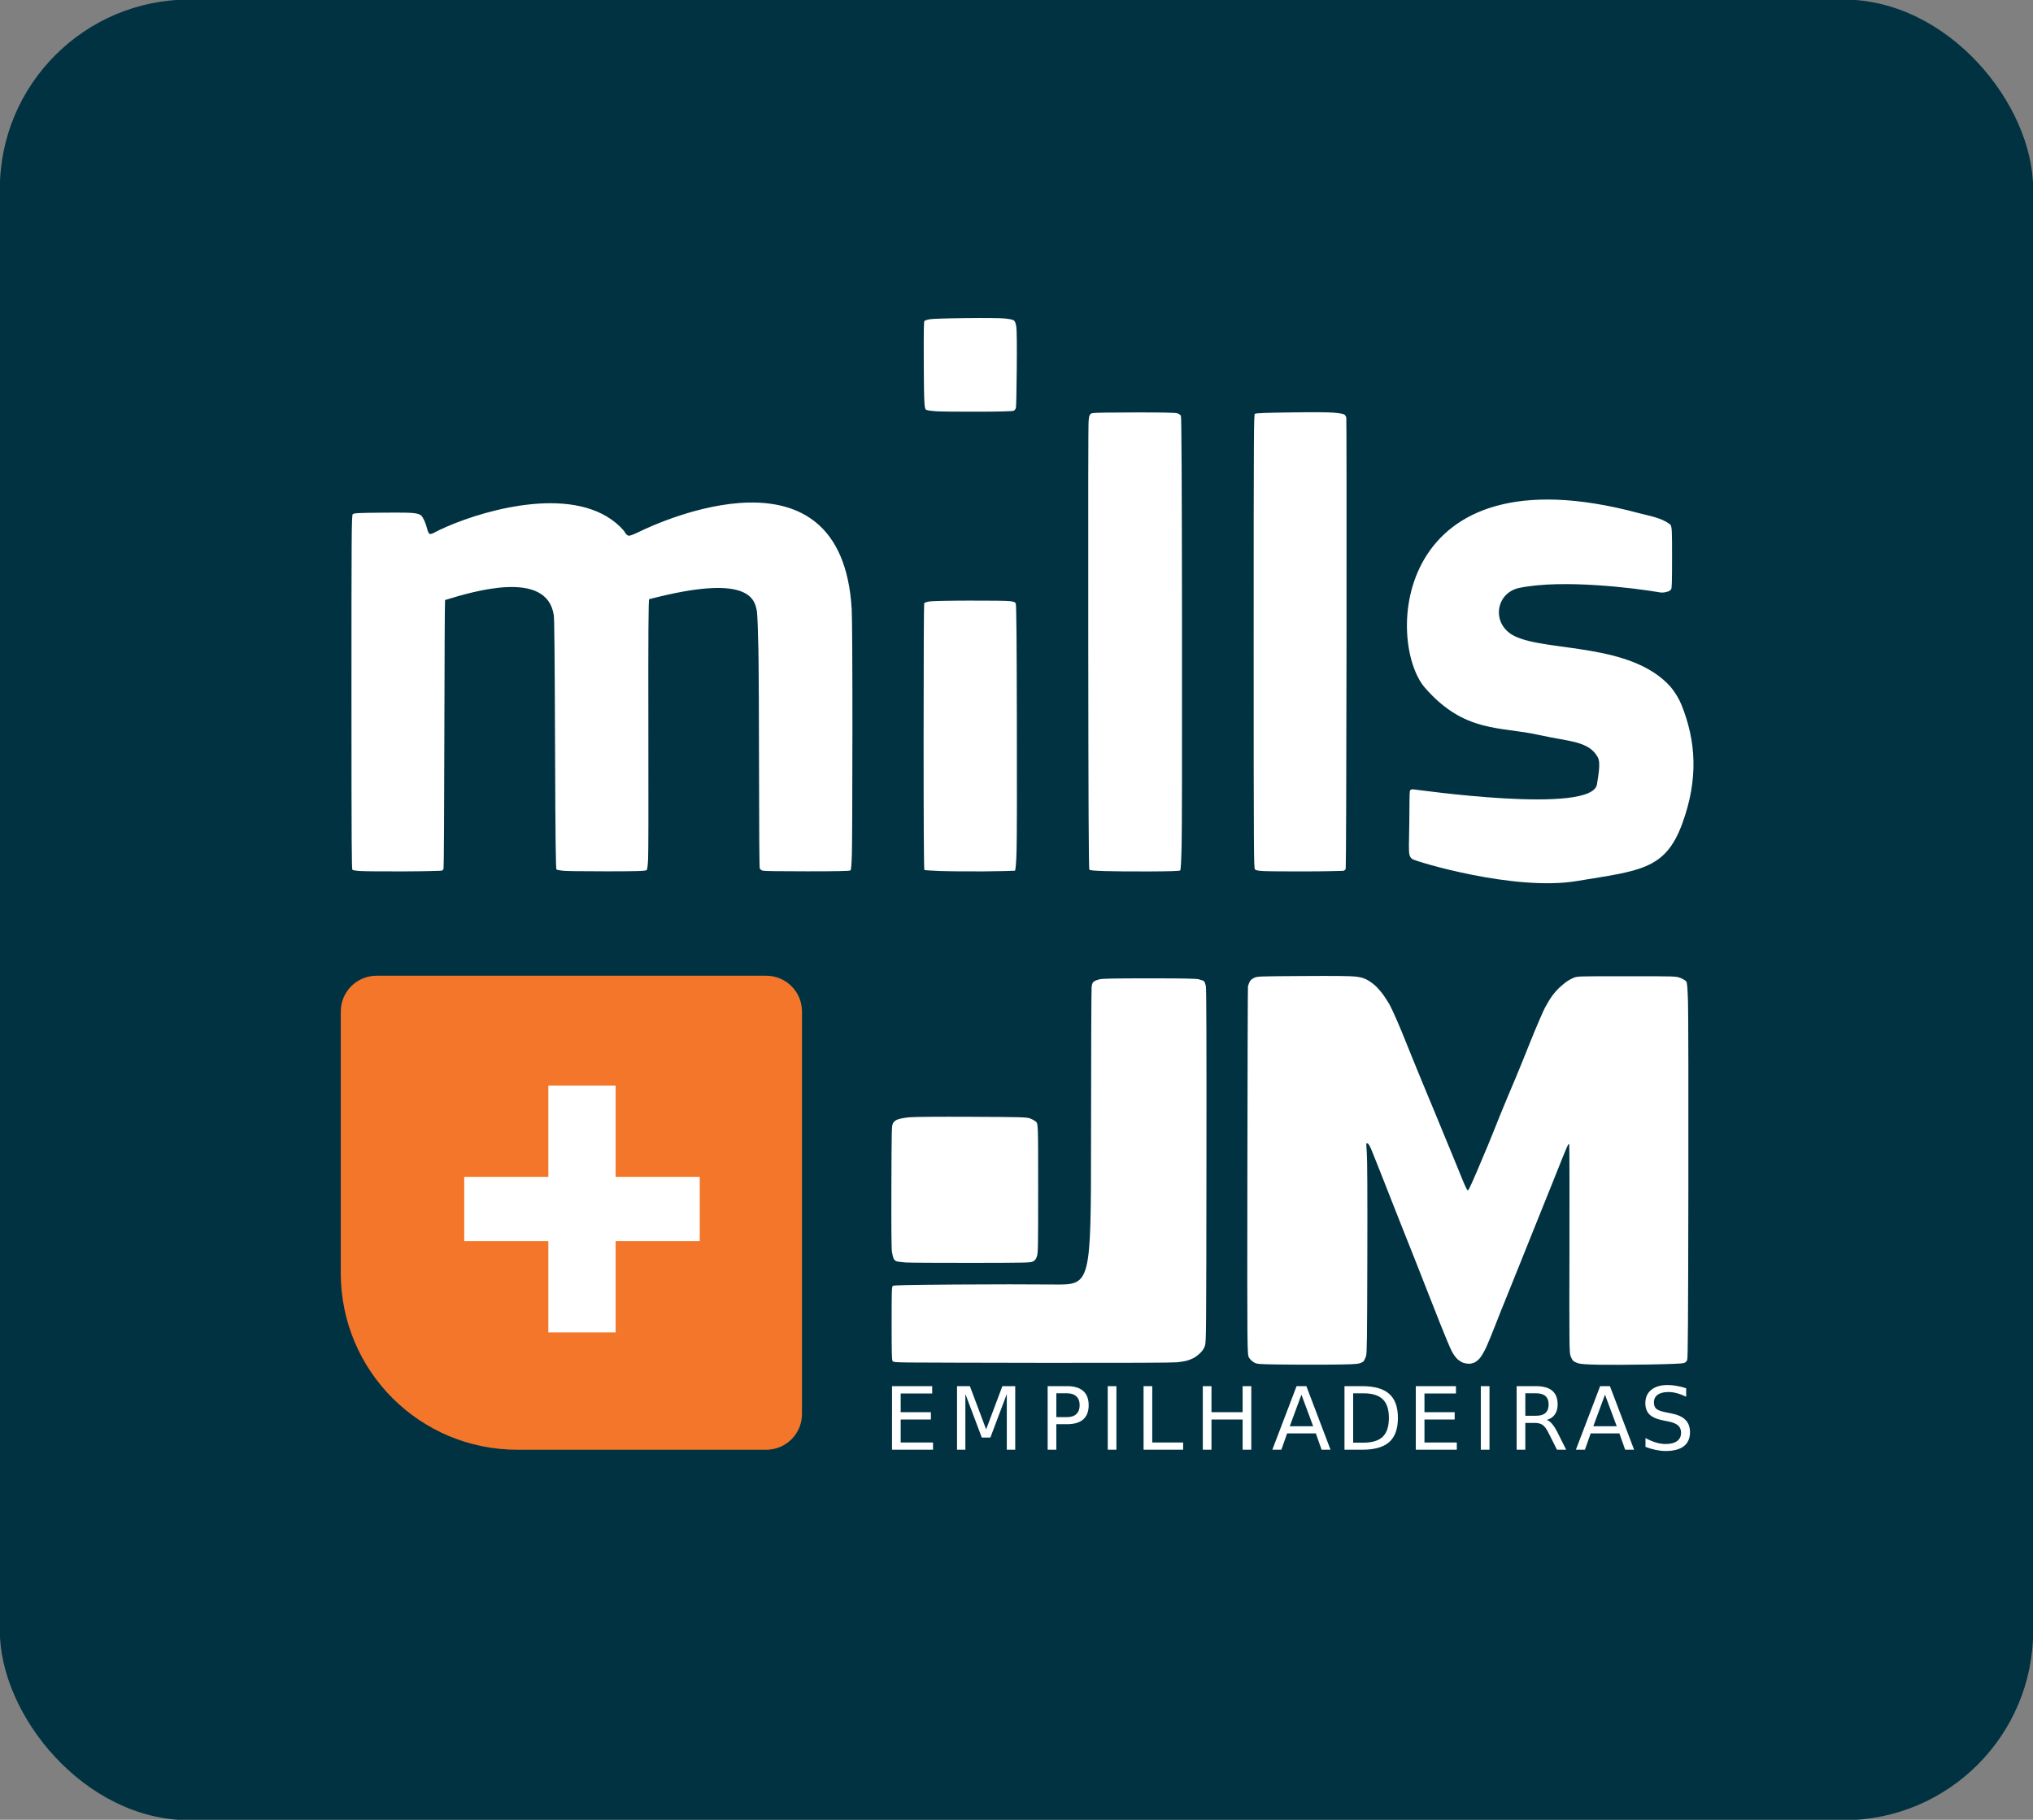
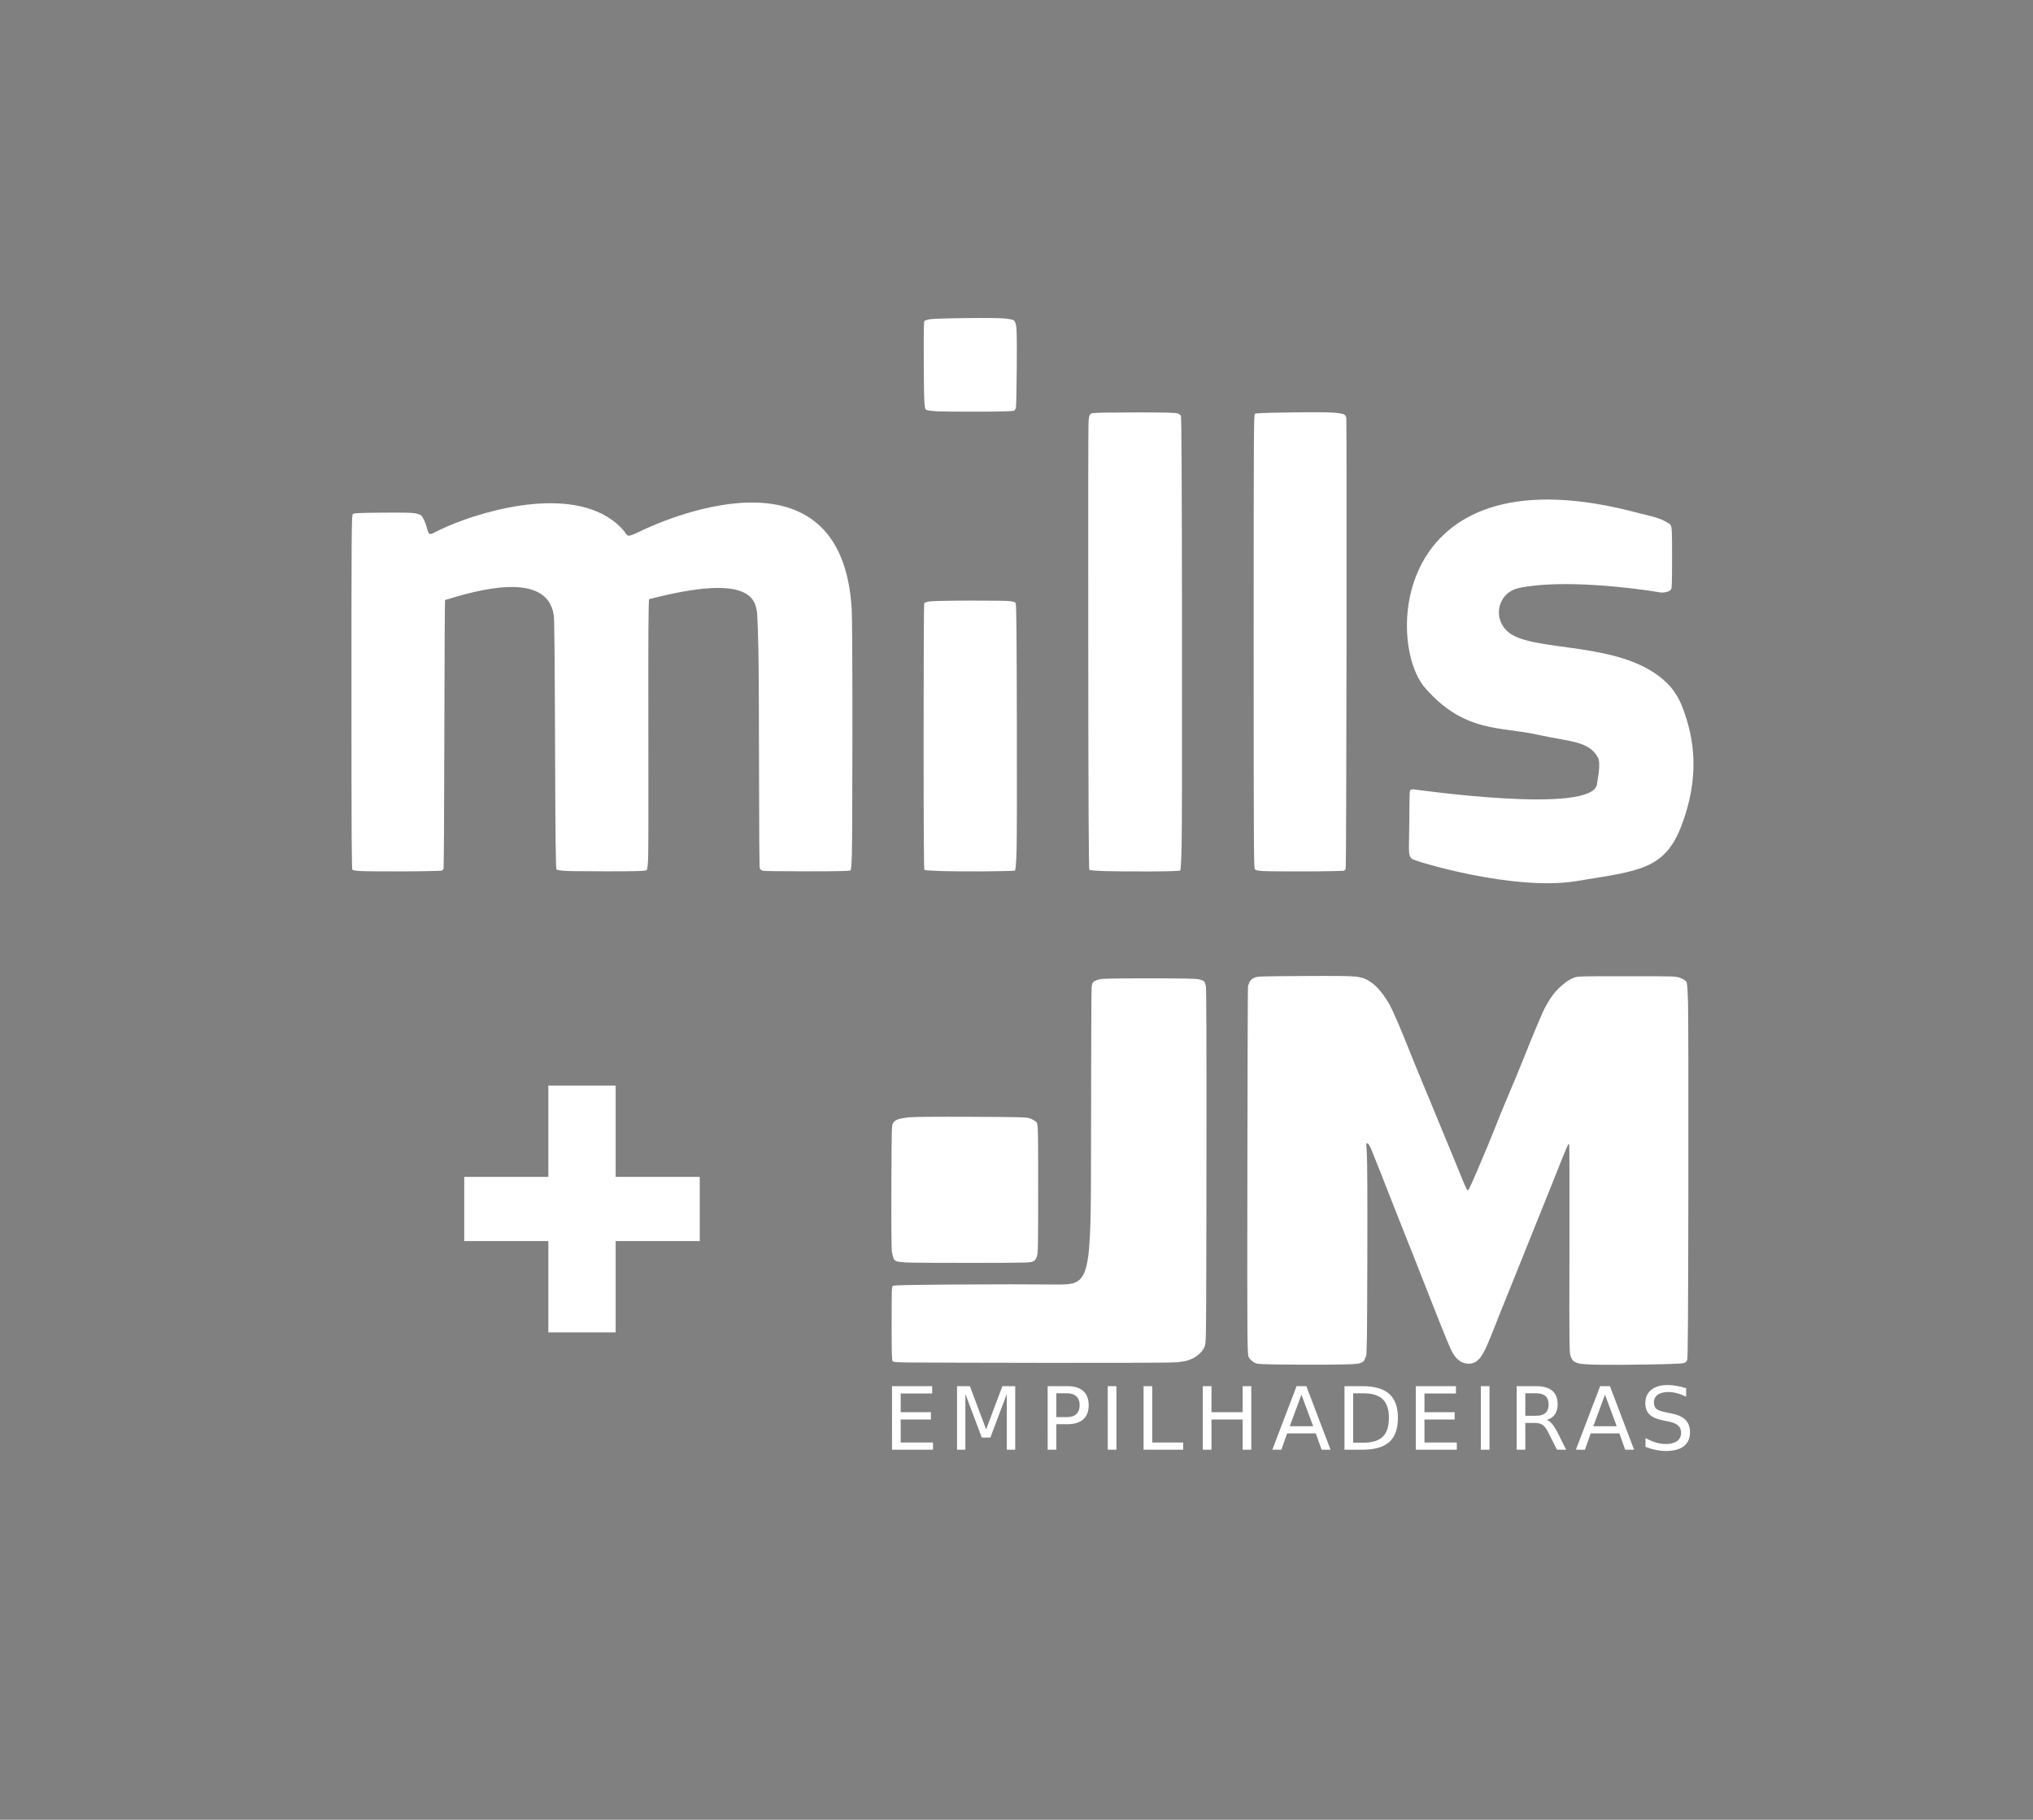
<svg xmlns="http://www.w3.org/2000/svg" xmlns:ns1="http://www.inkscape.org/namespaces/inkscape" xmlns:ns2="http://sodipodi.sourceforge.net/DTD/sodipodi-0.dtd" width="591" height="529" viewBox="0 0 156.369 139.965" version="1.1" id="svg1" xml:space="preserve" ns1:version="1.3.2 (1:1.3.2+202311252150+091e20ef0f)" ns2:docname="JM-Empilhadeiras.svg">
  <rect x="0" y="0" width="156.369" height="139.965" fill="#808080" stroke="none" />
  <ns2:namedview id="namedview1" pagecolor="#ffffff" bordercolor="#666666" borderopacity="1.0" ns1:showpageshadow="2" ns1:pageopacity="0.0" ns1:pagecheckerboard="0" ns1:deskcolor="#d1d1d1" ns1:document-units="mm" showguides="true" ns1:zoom="5.5945567" ns1:cx="492.35358" ns1:cy="169.00356" ns1:window-width="1920" ns1:window-height="1007" ns1:window-x="1440" ns1:window-y="0" ns1:window-maximized="1" ns1:current-layer="layer1" ns1:clip-to-page="true">
    <ns2:guide position="-508.975,-120.346" orientation="0,-1" id="guide9" ns1:locked="false" />
  </ns2:namedview>
  <defs id="defs1" />
  <g ns1:label="Camada 1" ns1:groupmode="layer" id="layer1">
-     <rect style="opacity:0.998;fill:#013241;fill-opacity:1;stroke:none;stroke-width:0.161;stroke-linecap:round;stroke-linejoin:bevel;stroke-miterlimit:0;paint-order:fill markers stroke" id="rect9" width="156.394" height="140.033" x="-0.012" y="-0.034" ry="14.578" />
-     <path id="rect7" style="opacity:0.998;fill:#f3762a;fill-opacity:1;stroke:none;stroke-width:0.16;stroke-linecap:round;stroke-linejoin:bevel;stroke-miterlimit:0;paint-order:fill markers stroke" d="m 28.967,75.046 c -1.527,0 -2.757,1.23 -2.757,2.757 v 10.844 5.242 4.015 c 0,7.535 6.066,13.602 13.602,13.602 h 2.465 5.808 10.844 c 1.527,0 2.757,-1.23 2.757,-2.757 V 97.904 88.647 77.803 c 0,-1.527 -1.23,-2.757 -2.757,-2.757 H 48.085 39.812 Z" />
    <path style="fill:#ffffff;stroke-width:0.209" d="m 104.559,104.858 c 0.185,-0.052 0.314,-0.126 0.358,-0.204 0.038,-0.068 0.106,-0.223 0.151,-0.344 0.07,-0.19 0.085,-1.245 0.101,-7.569 0.012,-4.835 -0.001,-7.592 -0.04,-8.061 -0.032,-0.392 -0.045,-0.727 -0.028,-0.744 0.017,-0.017 0.073,-0.004 0.124,0.028 0.052,0.032 0.174,0.255 0.271,0.495 0.097,0.24 0.38,0.946 0.628,1.569 0.248,0.623 0.644,1.63 0.88,2.238 0.236,0.608 0.629,1.602 0.873,2.21 0.244,0.608 0.684,1.714 0.977,2.459 0.293,0.744 0.684,1.739 0.869,2.21 0.185,0.471 0.645,1.639 1.023,2.597 0.378,0.957 0.788,1.934 0.91,2.17 0.135,0.26 0.317,0.513 0.462,0.639 0.131,0.115 0.336,0.239 0.455,0.275 0.119,0.036 0.312,0.065 0.428,0.065 0.116,0 0.313,-0.049 0.437,-0.11 0.126,-0.061 0.317,-0.229 0.432,-0.379 0.113,-0.148 0.314,-0.503 0.447,-0.788 0.133,-0.285 0.458,-1.078 0.723,-1.761 0.265,-0.684 0.607,-1.541 0.76,-1.906 0.153,-0.365 0.624,-1.533 1.047,-2.597 0.423,-1.064 1.077,-2.692 1.453,-3.619 0.376,-0.927 0.862,-2.133 1.079,-2.68 0.218,-0.547 0.57,-1.43 0.783,-1.961 0.213,-0.532 0.413,-0.998 0.444,-1.036 0.031,-0.038 0.072,-0.069 0.091,-0.069 0.019,-4e-6 0.027,3.595 0.018,7.989 -0.016,7.352 -0.01,8.012 0.075,8.284 0.051,0.162 0.146,0.344 0.211,0.404 0.065,0.06 0.242,0.147 0.394,0.193 0.2,0.061 0.642,0.091 1.602,0.11 0.729,0.015 2.445,0.007 3.812,-0.017 1.58,-0.028 2.56,-0.067 2.688,-0.107 0.149,-0.046 0.221,-0.11 0.273,-0.241 0.056,-0.142 0.074,-2.817 0.091,-13.134 0.011,-7.126 -8.4e-4,-13.605 -0.027,-14.4 -0.038,-1.158 -0.065,-1.47 -0.134,-1.575 -0.049,-0.074 -0.239,-0.19 -0.439,-0.269 -0.352,-0.138 -0.352,-0.138 -4.137,-0.138 -3.784,0 -3.784,0 -4.097,0.126 -0.172,0.069 -0.433,0.216 -0.58,0.326 -0.147,0.11 -0.388,0.314 -0.536,0.454 -0.147,0.14 -0.36,0.379 -0.472,0.531 -0.112,0.152 -0.269,0.388 -0.347,0.525 -0.079,0.137 -0.194,0.34 -0.257,0.452 -0.063,0.112 -0.254,0.535 -0.425,0.939 -0.171,0.405 -0.333,0.785 -0.36,0.846 -0.027,0.061 -0.164,0.396 -0.305,0.746 -0.141,0.349 -0.438,1.088 -0.661,1.641 -0.223,0.553 -0.442,1.088 -0.488,1.188 -0.045,0.1 -0.305,0.717 -0.578,1.37 -0.273,0.653 -0.571,1.374 -0.664,1.602 -0.093,0.228 -0.256,0.638 -0.362,0.912 -0.106,0.273 -0.354,0.883 -0.55,1.354 -0.196,0.471 -0.581,1.383 -0.856,2.027 -0.275,0.644 -0.542,1.235 -0.593,1.314 -0.092,0.14 -0.096,0.141 -0.17,0.034 -0.042,-0.06 -0.177,-0.353 -0.301,-0.651 -0.124,-0.298 -0.294,-0.716 -0.378,-0.929 -0.085,-0.213 -0.309,-0.76 -0.498,-1.215 -0.189,-0.456 -0.426,-1.028 -0.526,-1.271 -0.1,-0.243 -0.422,-1.026 -0.716,-1.74 -0.294,-0.714 -0.557,-1.348 -0.585,-1.409 -0.028,-0.061 -0.203,-0.483 -0.39,-0.939 -0.187,-0.456 -0.539,-1.314 -0.782,-1.906 -0.243,-0.593 -0.524,-1.289 -0.624,-1.547 -0.1,-0.258 -0.36,-0.88 -0.577,-1.381 -0.217,-0.501 -0.472,-1.048 -0.565,-1.215 -0.093,-0.167 -0.304,-0.495 -0.468,-0.729 -0.164,-0.234 -0.452,-0.564 -0.64,-0.735 -0.188,-0.17 -0.492,-0.383 -0.675,-0.472 -0.242,-0.118 -0.479,-0.179 -0.868,-0.224 -0.362,-0.042 -1.668,-0.055 -4.033,-0.039 -3.498,0.022 -3.498,0.022 -3.756,0.153 -0.186,0.094 -0.282,0.186 -0.342,0.329 -0.046,0.109 -0.096,0.248 -0.111,0.309 -0.015,0.061 -0.035,6.463 -0.045,14.226 -0.017,14.116 -0.017,14.116 0.135,14.349 0.086,0.132 0.254,0.288 0.387,0.359 0.225,0.12 0.303,0.127 1.865,0.153 0.896,0.015 2.599,0.02 3.784,0.011 1.69,-0.013 2.217,-0.034 2.443,-0.098 z m -14.023,-0.08 c 0.286,-0.03 0.636,-0.089 0.779,-0.132 0.142,-0.042 0.363,-0.13 0.491,-0.196 0.128,-0.065 0.353,-0.236 0.501,-0.378 0.189,-0.184 0.298,-0.349 0.37,-0.564 0.098,-0.292 0.103,-0.844 0.117,-13.84 0.01,-9.586 -0.003,-13.62 -0.045,-13.826 -0.033,-0.16 -0.096,-0.326 -0.139,-0.369 -0.043,-0.043 -0.222,-0.112 -0.397,-0.152 -0.245,-0.056 -1.116,-0.073 -3.826,-0.073 -2.662,0 -3.582,0.017 -3.812,0.071 -0.167,0.039 -0.364,0.117 -0.438,0.174 -0.104,0.079 -0.144,0.177 -0.175,0.426 -0.022,0.178 -0.042,5.405 -0.045,11.615 -0.005,11.292 -0.005,11.292 -2.864,11.259 -1.572,-0.018 -4.979,-0.017 -7.571,0.002 -3.647,0.027 -4.733,0.051 -4.807,0.104 -0.087,0.064 -0.095,0.289 -0.095,2.883 0,2.287 0.014,2.83 0.075,2.904 0.064,0.077 0.244,0.093 1.271,0.106 0.658,0.009 5.447,0.021 10.643,0.028 5.94,0.007 9.64,-0.009 9.967,-0.043 z M 79.447,97.025 c 0.165,-0.082 0.224,-0.157 0.304,-0.387 0.093,-0.266 0.099,-0.611 0.099,-5.248 0,-4.963 0,-4.963 -0.177,-5.121 -0.098,-0.087 -0.309,-0.202 -0.47,-0.255 -0.266,-0.088 -0.67,-0.099 -4.464,-0.117 -2.538,-0.012 -4.41,0.002 -4.782,0.036 -0.336,0.031 -0.732,0.101 -0.881,0.156 -0.195,0.073 -0.302,0.154 -0.384,0.293 -0.111,0.189 -0.113,0.271 -0.13,4.854 -0.011,3.149 0.002,4.787 0.043,5.047 0.033,0.212 0.096,0.454 0.139,0.539 0.044,0.086 0.147,0.172 0.233,0.195 0.085,0.023 0.378,0.06 0.651,0.082 0.273,0.022 2.548,0.038 5.055,0.034 4.307,-0.006 4.569,-0.012 4.762,-0.108 z M 121.277,67.764 c 4.818,-0.799 6.793,-0.851 8.095,-4.366 1.302,-3.514 1.058,-6.442 -0.032,-9.171 -0.079,-0.198 -0.242,-0.521 -0.362,-0.718 -0.12,-0.198 -0.33,-0.496 -0.467,-0.663 -3.04,-3.442 -9.536,-2.699 -12.018,-3.922 -1.819,-0.896 -1.481,-3.327 0.371,-3.708 3.325,-0.684 8.877,0.011 10.859,0.353 0.165,0.028 0.392,-0.021 0.531,-0.061 0.138,-0.039 0.246,-0.108 0.29,-0.205 0.044,-0.098 0.064,-0.477 0.064,-2.451 0,-1.974 -0.007,-2.32 -0.126,-2.497 -0.674,-0.536 -1.593,-0.667 -2.416,-0.885 -19.003,-5.116 -19.499,9.961 -16.452,13.443 3.047,3.482 5.795,2.947 8.741,3.612 2.317,0.523 3.859,0.446 4.55,1.738 0.235,0.439 -0.005,1.566 -0.072,2.049 -0.333,2.378 -13.949,0.408 -14.142,0.398 -0.193,-0.01 -0.218,0.065 -0.249,0.13 -0.03,0.065 -0.032,0.962 -0.045,2.366 -0.012,1.404 -0.038,1.728 -0.027,2.016 0.011,0.288 -0.022,0.665 0.257,0.852 0.279,0.187 7.831,2.49 12.649,1.691 z M 33.977,66.969 c 0.025,-0.012 0.113,-0.085 0.138,-0.136 0.025,-0.051 0.053,-4.716 0.062,-10.368 0.009,-5.652 0.034,-10.293 0.055,-10.314 2.245,-0.693 7.846,-2.356 8.363,1.17 0.04,0.295 0.071,2.513 0.097,9.988 0.026,7.475 0.056,9.533 0.113,9.568 0.057,0.035 0.268,0.07 0.497,0.095 0.229,0.025 1.172,0.045 3.391,0.045 2.219,9.6e-5 2.989,-0.02 3.047,-0.099 0.058,-0.079 0.088,-0.414 0.11,-0.884 0.022,-0.47 0.032,-3.489 0.019,-10.357 -0.013,-6.868 0.006,-9.579 0.065,-9.596 0.059,-0.017 0.406,-0.101 0.801,-0.197 6.876,-1.658 7.337,0.2 7.486,1.165 0.035,0.226 0.085,1.529 0.111,2.896 0.026,1.367 0.049,5.455 0.051,9.596 0.002,4.141 0.021,7.156 0.057,7.248 0.035,0.093 0.129,0.155 0.262,0.183 0.133,0.028 1.263,0.044 3.425,0.044 2.162,0 3.233,-0.017 3.287,-0.071 0.054,-0.054 0.085,-0.491 0.108,-1.215 0.023,-0.725 0.039,-4.604 0.042,-9.486 0.003,-4.883 -0.019,-8.766 -0.053,-9.364 -0.749,-13.267 -14.926,-6.674 -16.331,-5.987 -0.551,0.269 -0.784,0.346 -0.886,0.292 -0.102,-0.054 -0.173,-0.142 -0.216,-0.224 -0.043,-0.083 -0.206,-0.277 -0.364,-0.432 -3.326,-3.274 -10.153,-1.412 -13.35,-0.022 -0.374,0.163 -0.789,0.36 -0.923,0.438 -0.134,0.079 -0.282,0.137 -0.366,0.125 -0.084,-0.012 -0.152,-0.131 -0.214,-0.377 -0.063,-0.246 -0.147,-0.483 -0.214,-0.635 -0.068,-0.152 -0.166,-0.322 -0.236,-0.397 -0.07,-0.074 -0.233,-0.141 -0.493,-0.185 -0.26,-0.044 -0.812,-0.06 -2.534,-0.045 -1.721,0.015 -2.159,0.025 -2.252,0.117 -0.092,0.092 -0.099,1.677 -0.099,13.685 0,12.008 0.02,13.606 0.072,13.658 0.052,0.052 0.315,0.086 0.663,0.105 0.348,0.02 1.834,0.03 3.354,0.025 1.519,-0.005 2.829,-0.04 2.855,-0.052 0.025,-0.012 -0.025,0.012 -1e-5,0 z m 44.086,-0.002 c 0.04,-0.017 0.101,-0.485 0.128,-1.597 0.027,-1.112 0.032,-4.446 0.02,-10.203 -0.012,-5.758 -0.032,-8.672 -0.086,-8.766 -0.054,-0.095 -0.191,-0.135 -0.442,-0.166 -0.251,-0.031 -1.453,-0.044 -3.136,-0.041 -1.683,0.003 -2.891,0.03 -3.091,0.069 -0.2,0.039 -0.348,0.095 -0.372,0.133 -0.024,0.038 -0.044,3.826 -0.045,10.273 -6.26e-4,6.447 0.021,10.217 0.059,10.241 0.038,0.023 0.561,0.057 1.174,0.081 0.613,0.024 2.146,0.037 3.407,0.03 1.261,-0.008 2.358,-0.042 2.383,-0.053 0.025,-0.011 -0.04,0.017 2e-6,0 z m 12.71,-0.021 c 0.051,-0.051 0.084,-0.742 0.112,-1.932 0.028,-1.19 0.039,-6.996 0.029,-17.388 -0.01,-10.392 -0.037,-15.564 -0.083,-15.644 -0.046,-0.08 -0.137,-0.144 -0.276,-0.193 -0.139,-0.049 -1.211,-0.072 -3.246,-0.068 -2.035,0.004 -3.095,0.017 -3.287,0.057 -0.193,0.04 -0.258,0.169 -0.29,0.574 -0.032,0.406 -0.037,5.912 -0.028,17.496 0.01,11.584 0.031,16.989 0.086,17.044 0.055,0.055 0.488,0.084 1.215,0.107 0.727,0.022 1.933,0.032 3.422,0.026 1.489,-0.006 2.296,-0.026 2.346,-0.077 z m 12.595,0.025 c 0.025,-0.012 0.113,-0.087 0.138,-0.138 0.025,-0.051 0.053,-7.837 0.062,-17.302 0.009,-9.465 10e-4,-17.29 -0.016,-17.39 -0.018,-0.1 -0.084,-0.214 -0.158,-0.262 -0.074,-0.048 -0.38,-0.103 -0.812,-0.139 -0.433,-0.036 -1.491,-0.046 -3.326,-0.019 -1.835,0.026 -2.654,0.049 -2.735,0.108 -0.081,0.059 -0.095,0.957 -0.095,17.503 0,16.546 0.014,17.447 0.098,17.532 0.085,0.085 0.282,0.11 0.635,0.132 0.353,0.022 1.792,0.03 3.327,0.027 1.534,-0.003 2.857,-0.039 2.882,-0.051 0.025,-0.012 -0.025,0.012 0,-4e-6 z M 77.979,31.591 c 0.076,-0.044 0.136,-0.137 0.159,-0.221 0.023,-0.084 0.051,-1.213 0.066,-3.019 0.015,-1.805 0.008,-2.963 -0.04,-3.248 -0.048,-0.285 -0.106,-0.41 -0.193,-0.467 -0.087,-0.057 -0.36,-0.107 -0.699,-0.141 -0.339,-0.034 -1.488,-0.047 -3.029,-0.029 -1.541,0.018 -2.582,0.055 -2.762,0.093 -0.18,0.038 -0.327,0.084 -0.373,0.122 -0.046,0.038 -0.068,0.414 -0.055,3.406 0.013,2.992 0.051,3.366 0.179,3.427 0.127,0.061 0.438,0.096 0.773,0.118 0.335,0.022 1.535,0.037 3.233,0.032 1.698,-0.004 2.666,-0.031 2.742,-0.074 z" id="path6" ns2:nodetypes="sssssssssssssssssssssssssssssssssssssscssssssssssssssssssssssssssssssssssssssssssssssscsssssssssssssscssssscczssssscssssssssszzzzzzsszzzzcsssszzzzzzzzzzzzzzzzzzzzzzzzzzzzzzzzzzzzzzzzzzzzzzzzzzzzzzzzzzzzzzzzzzzzzzzzzzzzzzzzzzzzzzzzzzzzzzzzzzzzzzzzssssssz" />
    <path id="rect8" style="opacity:0.998;fill:#ffffff;stroke:none;stroke-width:0.16;stroke-linecap:round;stroke-linejoin:bevel;stroke-miterlimit:0;paint-order:fill markers stroke" d="m 42.176,83.493 v 7.024 h -6.469 v 4.938 h 6.469 v 7.024 h 5.176 v -7.024 h 6.469 v -4.938 h -6.469 v -7.024 z" />
    <path style="-inkscape-font-specification:Chandas;fill:#ffffff;stroke-width:0.063" d="m 68.61,106.613 h 3.089 v 0.563 h -2.422 v 1.44 h 2.323 v 0.563 h -2.323 v 1.767 h 2.487 v 0.556 h -3.155 z m 5.001,0 h 0.988 l 1.25,3.325 1.25,-3.325 h 0.988 v 4.889 h -0.648 v -4.287 l -1.263,3.351 h -0.661 l -1.263,-3.351 v 4.287 H 73.611 Z m 7.638,0.55 v 1.833 h 0.825 q 0.465,0 0.713,-0.236 0.255,-0.242 0.255,-0.681 0,-0.445 -0.255,-0.681 -0.249,-0.236 -0.713,-0.236 z m -0.668,-0.55 h 1.492 q 0.825,0 1.244,0.373 0.419,0.373 0.419,1.093 0,0.72 -0.419,1.093 -0.419,0.367 -1.244,0.367 h -0.825 v 1.963 H 80.582 Z m 4.621,0 h 0.668 v 4.889 H 85.203 Z m 2.756,0 h 0.668 v 4.333 h 2.376 v 0.556 h -3.043 z m 4.556,0 h 0.668 v 2.003 h 2.395 v -2.003 h 0.668 v 4.889 h -0.668 v -2.323 H 93.182 v 2.323 h -0.668 z m 7.586,0.654 -0.897,2.428 h 1.8 z m -0.373,-0.654 h 0.753 l 1.859,4.889 h -0.687 l -0.445,-1.257 h -2.206 l -0.445,1.257 h -0.694 z m 4.353,0.55 v 3.796 h 0.798 q 1.008,0 1.479,-0.458 0.471,-0.458 0.471,-1.446 0,-0.982 -0.471,-1.433 -0.471,-0.458 -1.479,-0.458 z m -0.668,-0.55 h 1.361 q 1.42,0 2.081,0.596 0.668,0.589 0.668,1.846 0,1.263 -0.668,1.859 -0.668,0.589 -2.081,0.589 h -1.361 z m 5.485,0 h 3.089 v 0.563 h -2.422 v 1.44 h 2.323 v 0.563 h -2.323 v 1.767 h 2.487 v 0.556 h -3.155 z m 5.001,0 h 0.668 v 4.889 h -0.668 z m 5.073,2.598 q 0.216,0.072 0.412,0.308 0.203,0.236 0.412,0.648 l 0.668,1.335 h -0.707 l -0.628,-1.25 q -0.242,-0.497 -0.471,-0.654 -0.223,-0.157 -0.615,-0.157 h -0.72 v 2.062 h -0.668 v -4.889 h 1.492 q 0.838,0 1.25,0.353 0.412,0.353 0.412,1.06 0,0.458 -0.216,0.766 -0.209,0.301 -0.622,0.419 z m -1.649,-2.049 v 1.728 h 0.825 q 0.484,0 0.726,-0.216 0.242,-0.223 0.242,-0.648 0,-0.432 -0.242,-0.648 -0.242,-0.216 -0.726,-0.216 z m 6.127,0.105 -0.897,2.428 h 1.8 z m -0.373,-0.654 h 0.753 l 1.859,4.889 h -0.687 l -0.445,-1.257 h -2.206 l -0.445,1.257 h -0.694 z m 6.617,0.164 v 0.648 q -0.38,-0.183 -0.713,-0.268 -0.334,-0.092 -0.641,-0.092 -0.543,0 -0.838,0.209 -0.288,0.209 -0.288,0.596 0,0.327 0.19,0.491 0.196,0.164 0.746,0.268 l 0.393,0.079 q 0.746,0.144 1.093,0.497 0.353,0.353 0.353,0.949 0,0.713 -0.478,1.08 -0.471,0.367 -1.394,0.367 -0.347,0 -0.74,-0.079 -0.393,-0.079 -0.812,-0.236 v -0.681 q 0.406,0.223 0.792,0.34 0.386,0.118 0.759,0.118 0.569,0 0.877,-0.223 0.308,-0.223 0.308,-0.641 0,-0.353 -0.223,-0.556 -0.223,-0.203 -0.726,-0.308 l -0.399,-0.079 q -0.746,-0.144 -1.073,-0.458 -0.327,-0.314 -0.327,-0.877 0,-0.648 0.452,-1.021 0.458,-0.373 1.263,-0.373 0.34,0 0.694,0.065 0.36,0.059 0.733,0.183 z" id="text9" aria-label="EMPILHADEIRAS" />
  </g>
</svg>